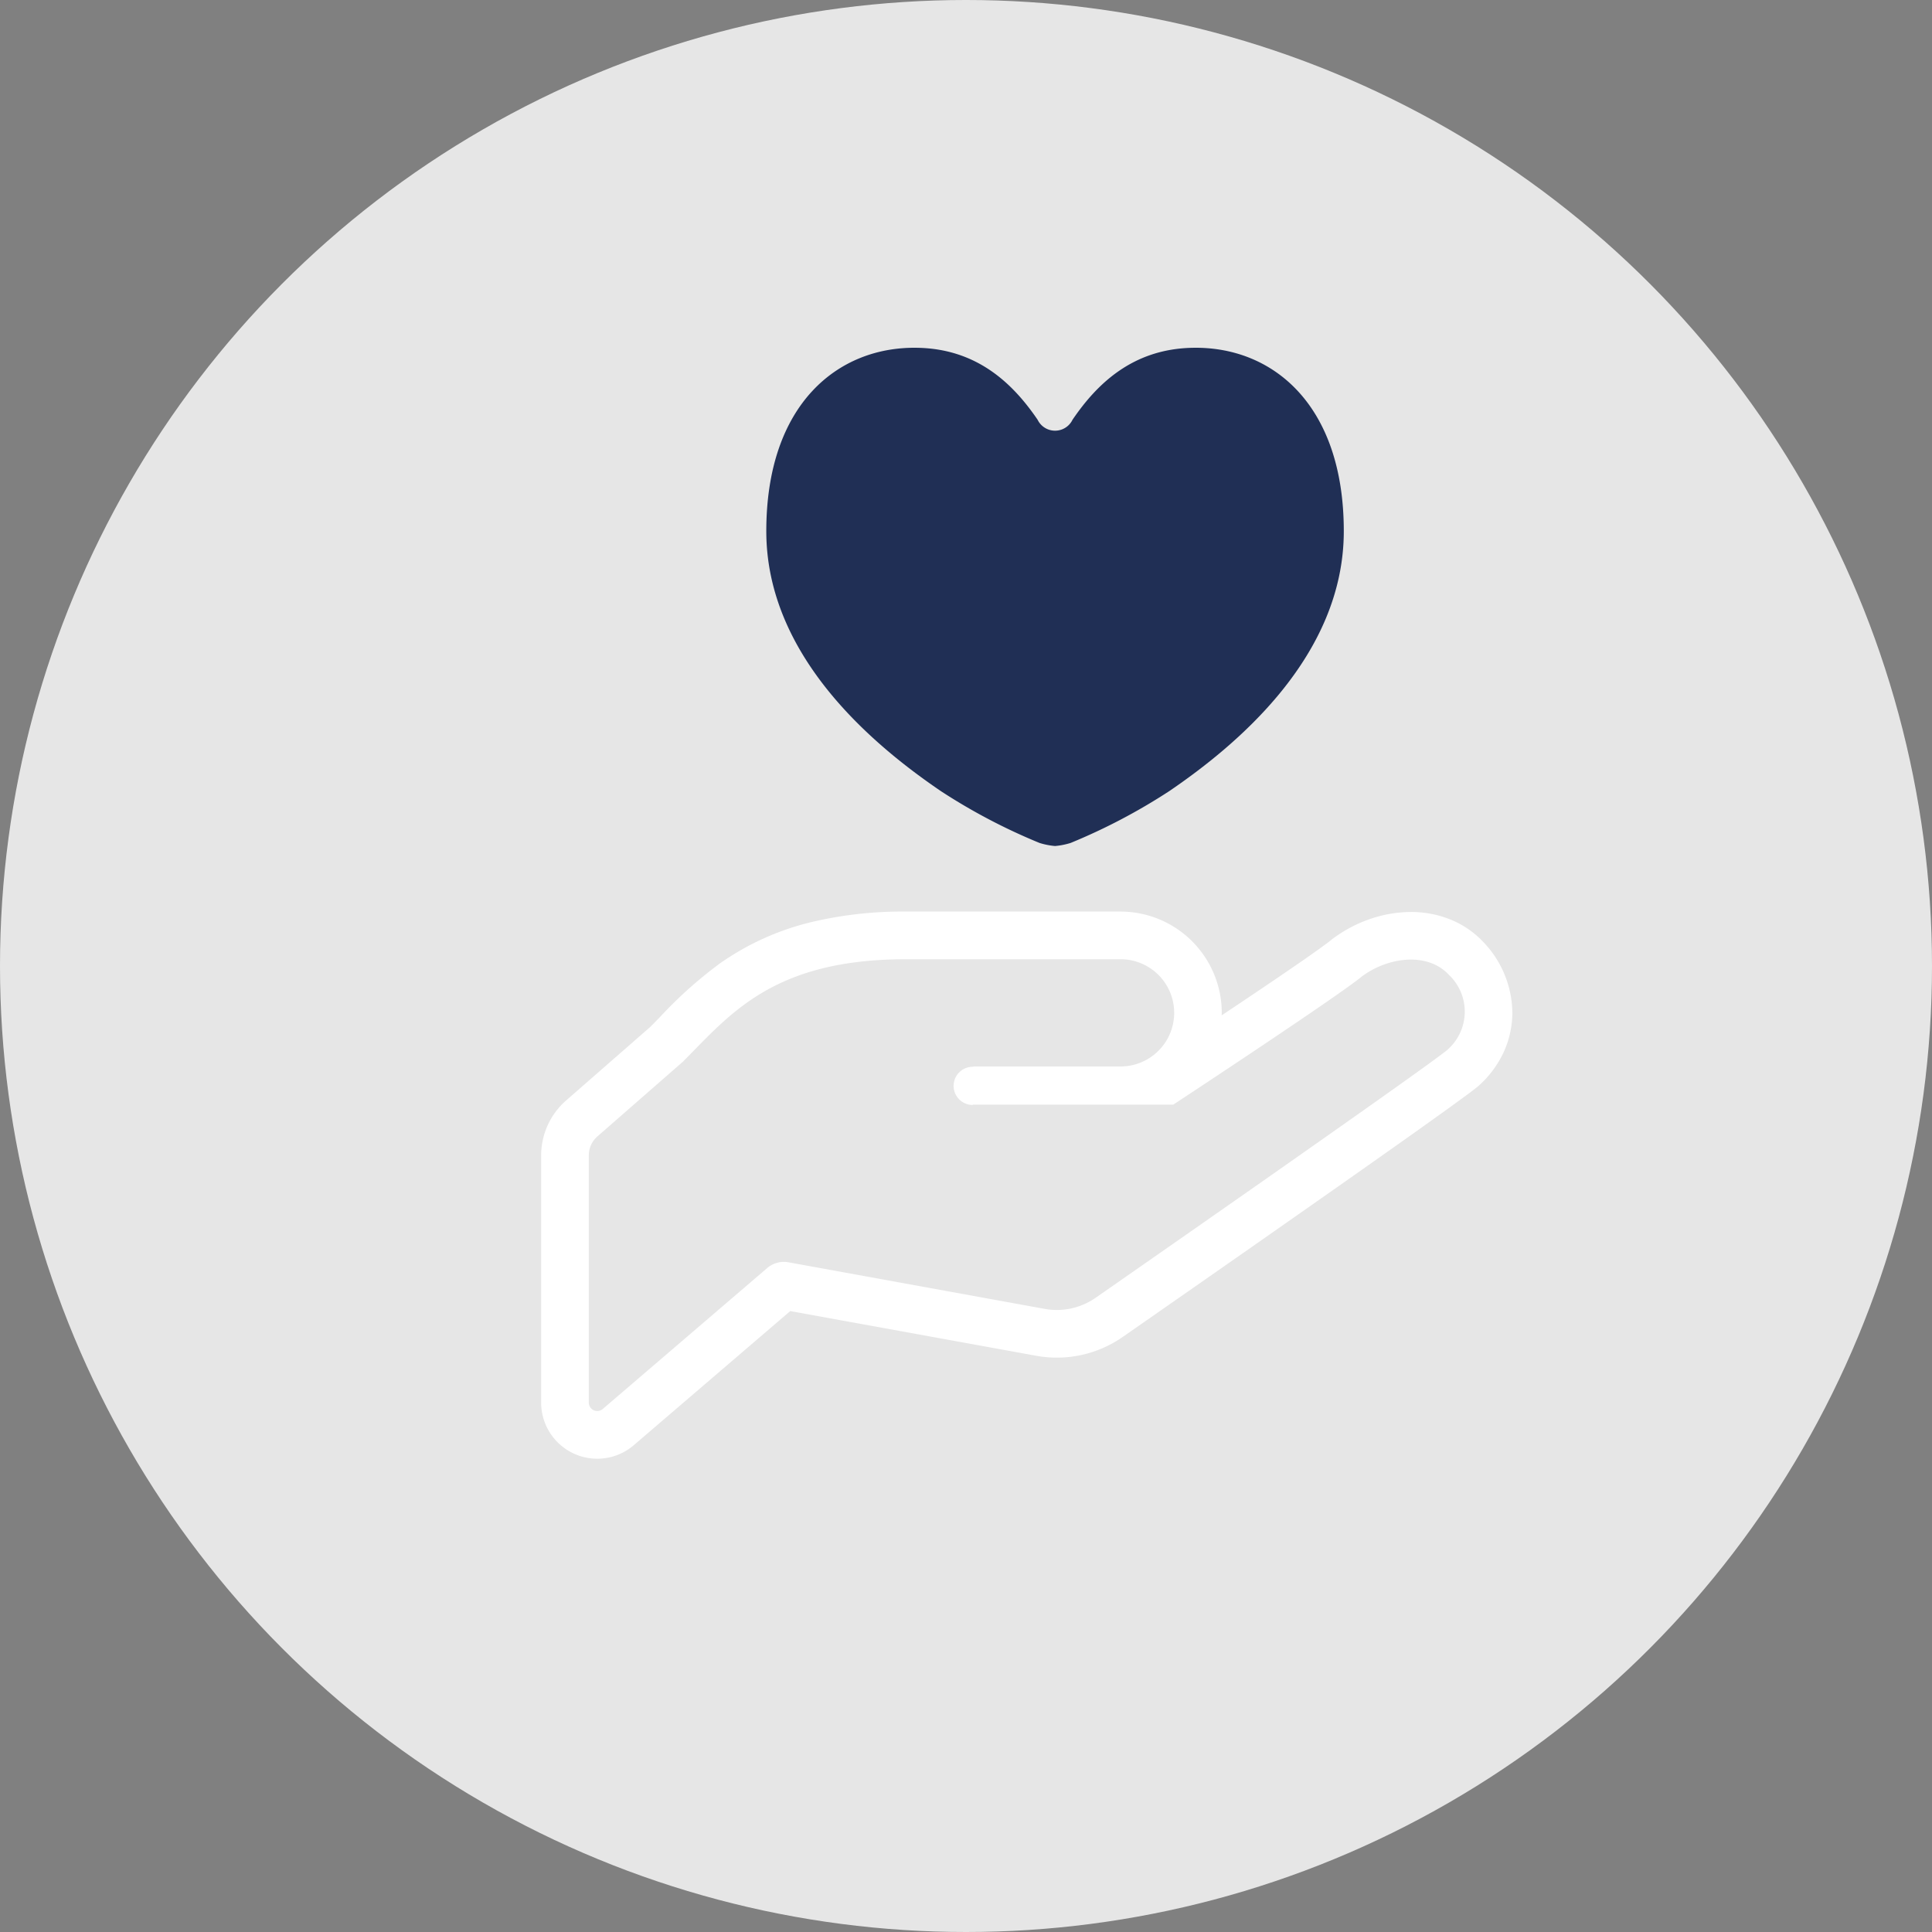
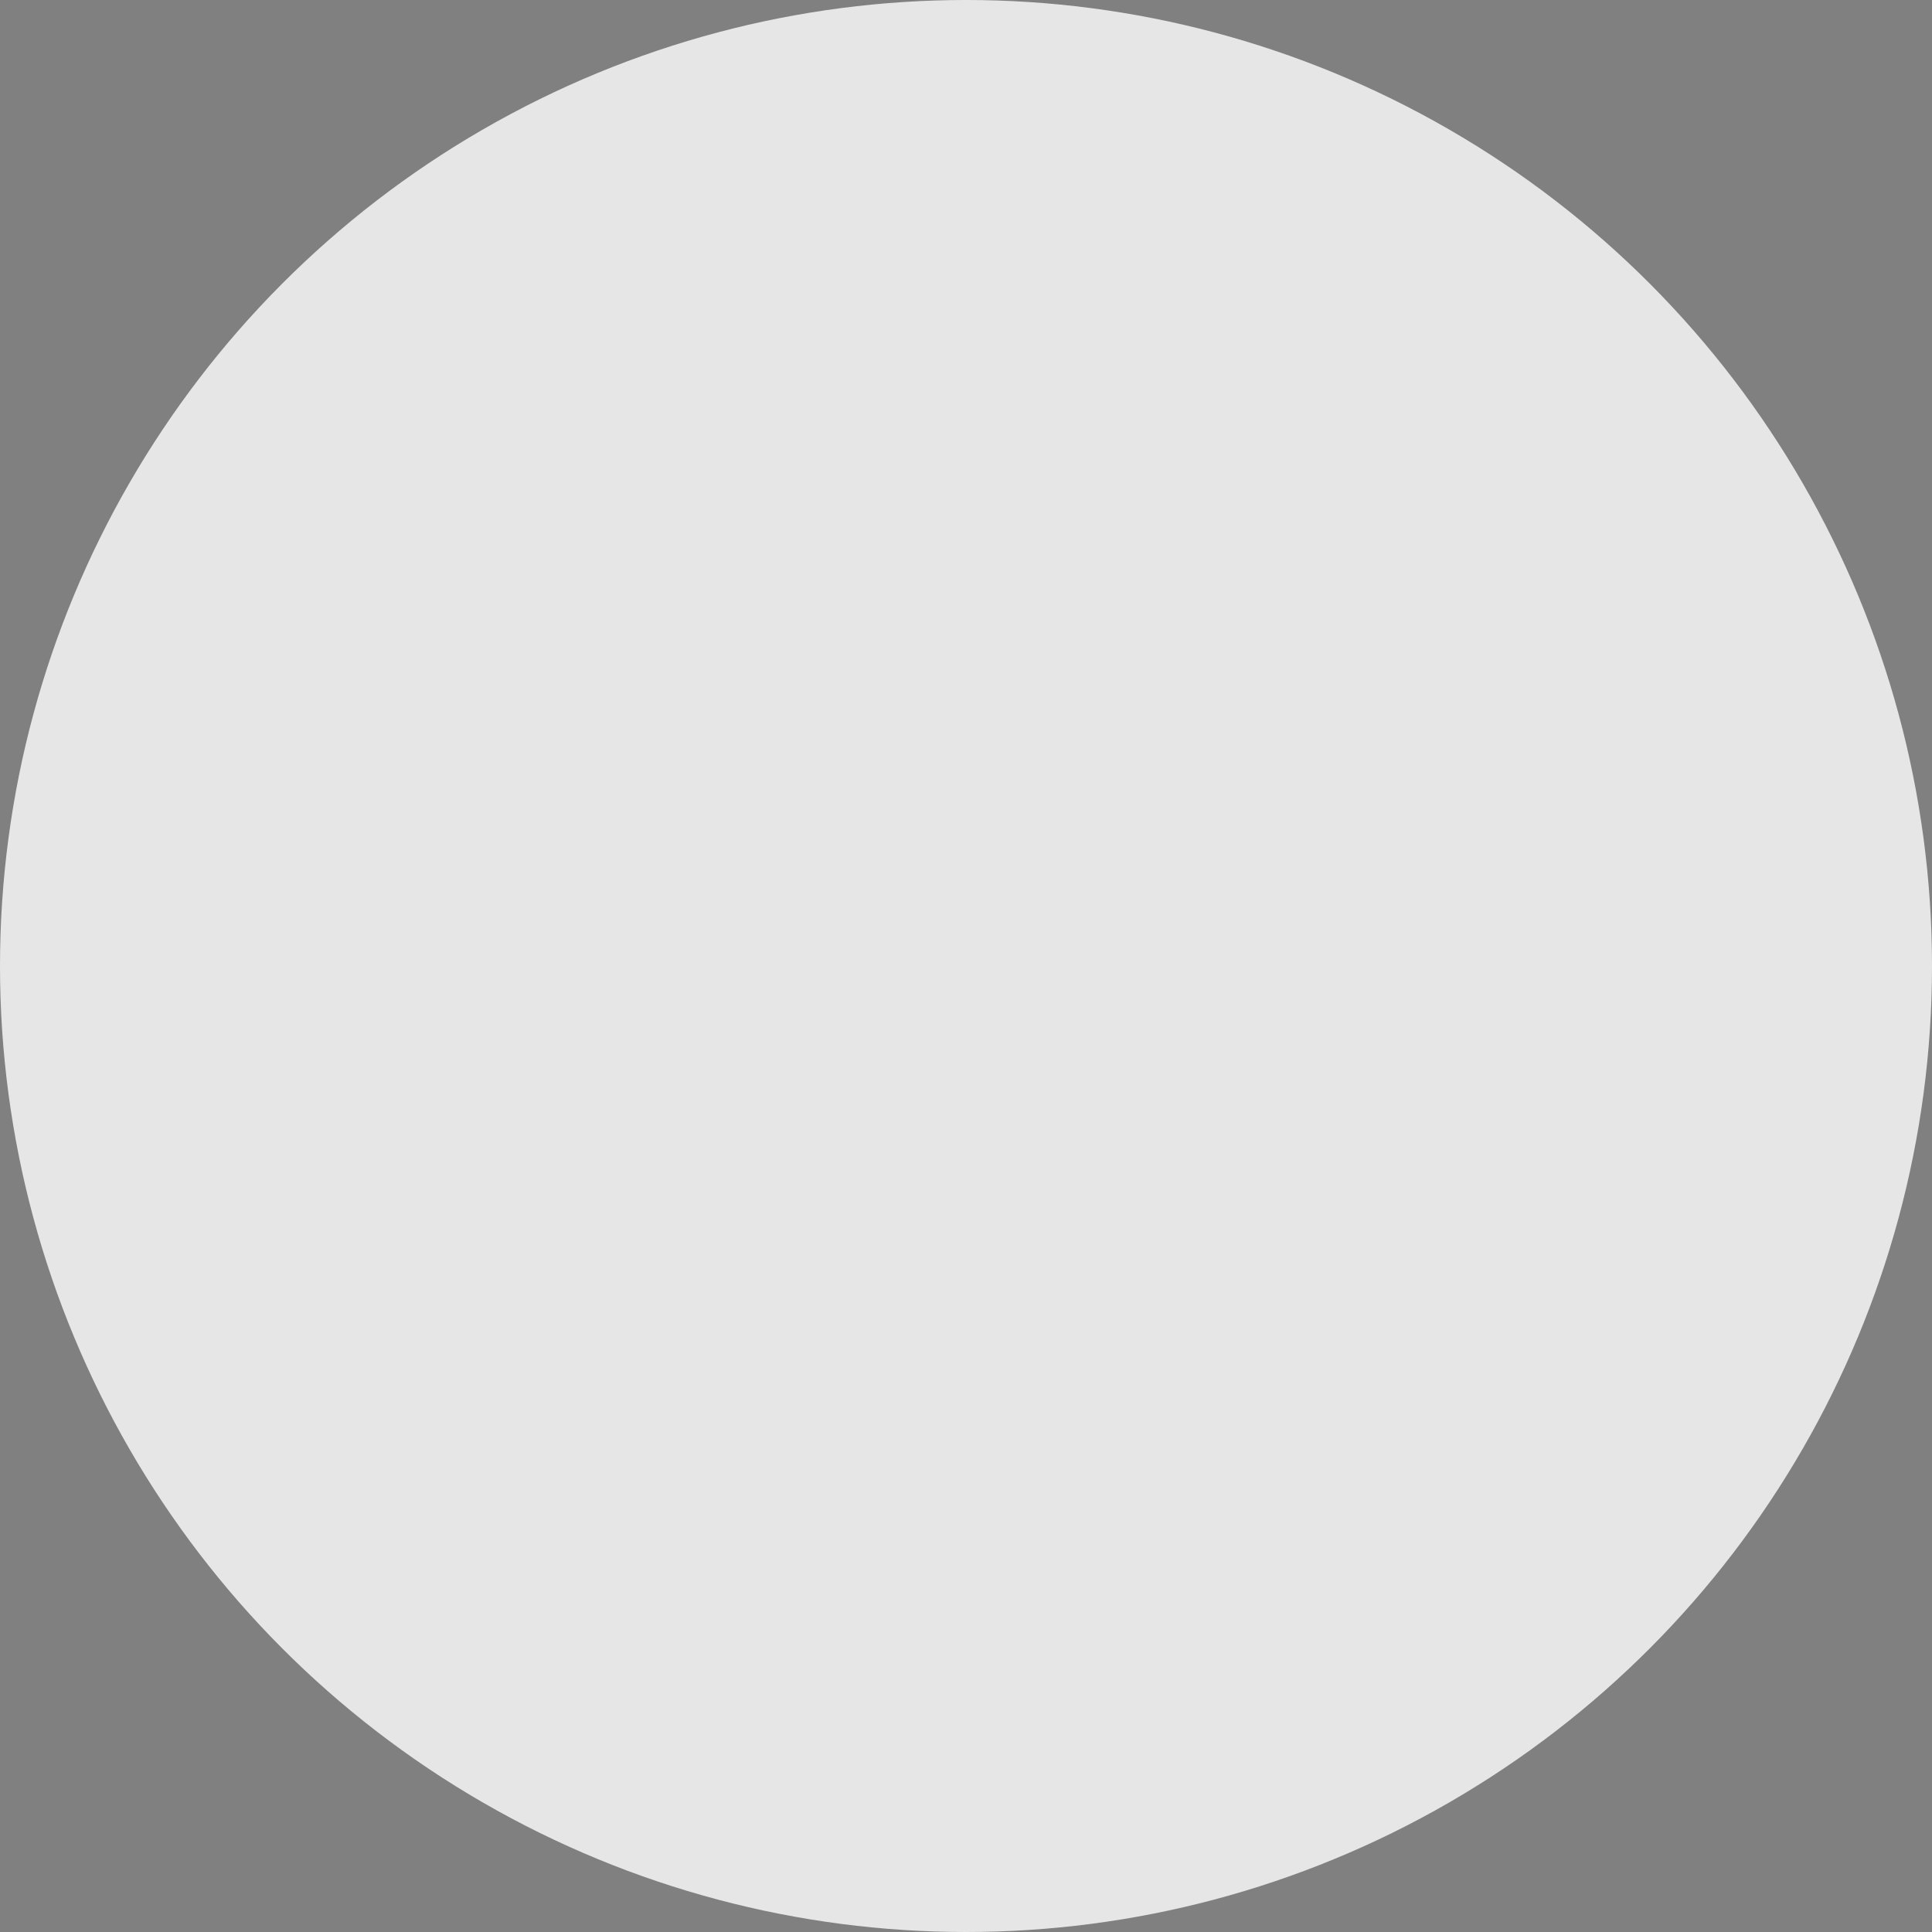
<svg xmlns="http://www.w3.org/2000/svg" width="200" height="200" viewBox="0 0 200 200">
  <rect x="0" y="0" width="200" height="200" fill="#808080" stroke="none" />
  <defs>
    <style>
      .a {
        fill: #e6e6e6;
      }

      .b {
        fill: #fff;
      }

      .c {
        fill: #202f55;
      }
    </style>
  </defs>
  <g>
    <circle class="a" cx="100" cy="100" r="100" />
    <g>
-       <path class="b" d="M138.065,97.1l.017-.012.026-.018Z" />
-       <path class="b" d="M153.631,97.6v0a9.653,9.653,0,0,0-3.4-2.378,10.837,10.837,0,0,0-4.181-.814,13.141,13.141,0,0,0-4.17.708,14.08,14.08,0,0,0-3.8,1.978l-.1.071-.031.019-.111.095c-.126.106-.366.292-.682.52-1.1.818-3.144,2.227-5.564,3.87-1.588,1.076-3.346,2.254-5.123,3.441,0-.087.008-.174.008-.261A10.492,10.492,0,0,0,116,94.365H93.8a40.944,40.944,0,0,0-9.5,1.018,27.719,27.719,0,0,0-9.77,4.347,44.24,44.24,0,0,0-6.187,5.531c-.354.363-.7.721-1.052,1.068l-8.686,7.59a7.569,7.569,0,0,0-2.585,5.692V145.2a5.81,5.81,0,0,0,3.4,5.283v0a5.8,5.8,0,0,0,6.2-.887l16.185-13.873,25.465,4.626a11.92,11.92,0,0,0,9-1.982l-.008.006c1.742-1.212,10.262-7.137,18.668-13.031,4.205-2.943,8.374-5.879,11.665-8.212,1.639-1.17,3.062-2.185,4.153-2.981.548-.4,1.013-.737,1.387-1.017s.651-.5.848-.658v0l.067-.055.027-.024.087-.081a10.729,10.729,0,0,0,2.483-3.367,9.844,9.844,0,0,0,.91-4v-.126A10.716,10.716,0,0,0,153.631,97.6Zm-3.8,11.082c-2.5,2.08-36.377,25.639-36.377,25.639a7.024,7.024,0,0,1-5.3,1.176l-26.541-4.826a2.646,2.646,0,0,0-2.179.586L62.4,145.855a.875.875,0,0,1-1.447-.66V119.611a2.611,2.611,0,0,1,.9-1.978l8.811-7.7C75.528,105.078,79.922,99.3,93.8,99.3H116a5.55,5.55,0,1,1,0,11.1H100.734l.067.035a1.977,1.977,0,1,0-.13,3.951l.063-.032h20.72S138.5,103.147,141,101.068c2.727-2.02,6.81-2.526,9-.14A5.233,5.233,0,0,1,149.828,108.678Z" />
-       <path class="c" d="M97.392,81.892a61.029,61.029,0,0,0,10.214,5.368,7.518,7.518,0,0,0,1.612.319,7.581,7.581,0,0,0,1.616-.319,61.154,61.154,0,0,0,10.214-5.368c6.889-4.695,18.061-13.915,18.061-26.906,0-13.182-7.456-19.154-15.657-18.982-6.254.116-9.95,3.81-12.429,7.454a2.006,2.006,0,0,1-3.606,0c-2.482-3.644-6.175-7.338-12.429-7.454-8.2-.172-15.661,5.8-15.661,18.982C79.327,67.977,90.5,77.2,97.392,81.892Z" />
-     </g>
+       </g>
  </g>
</svg>